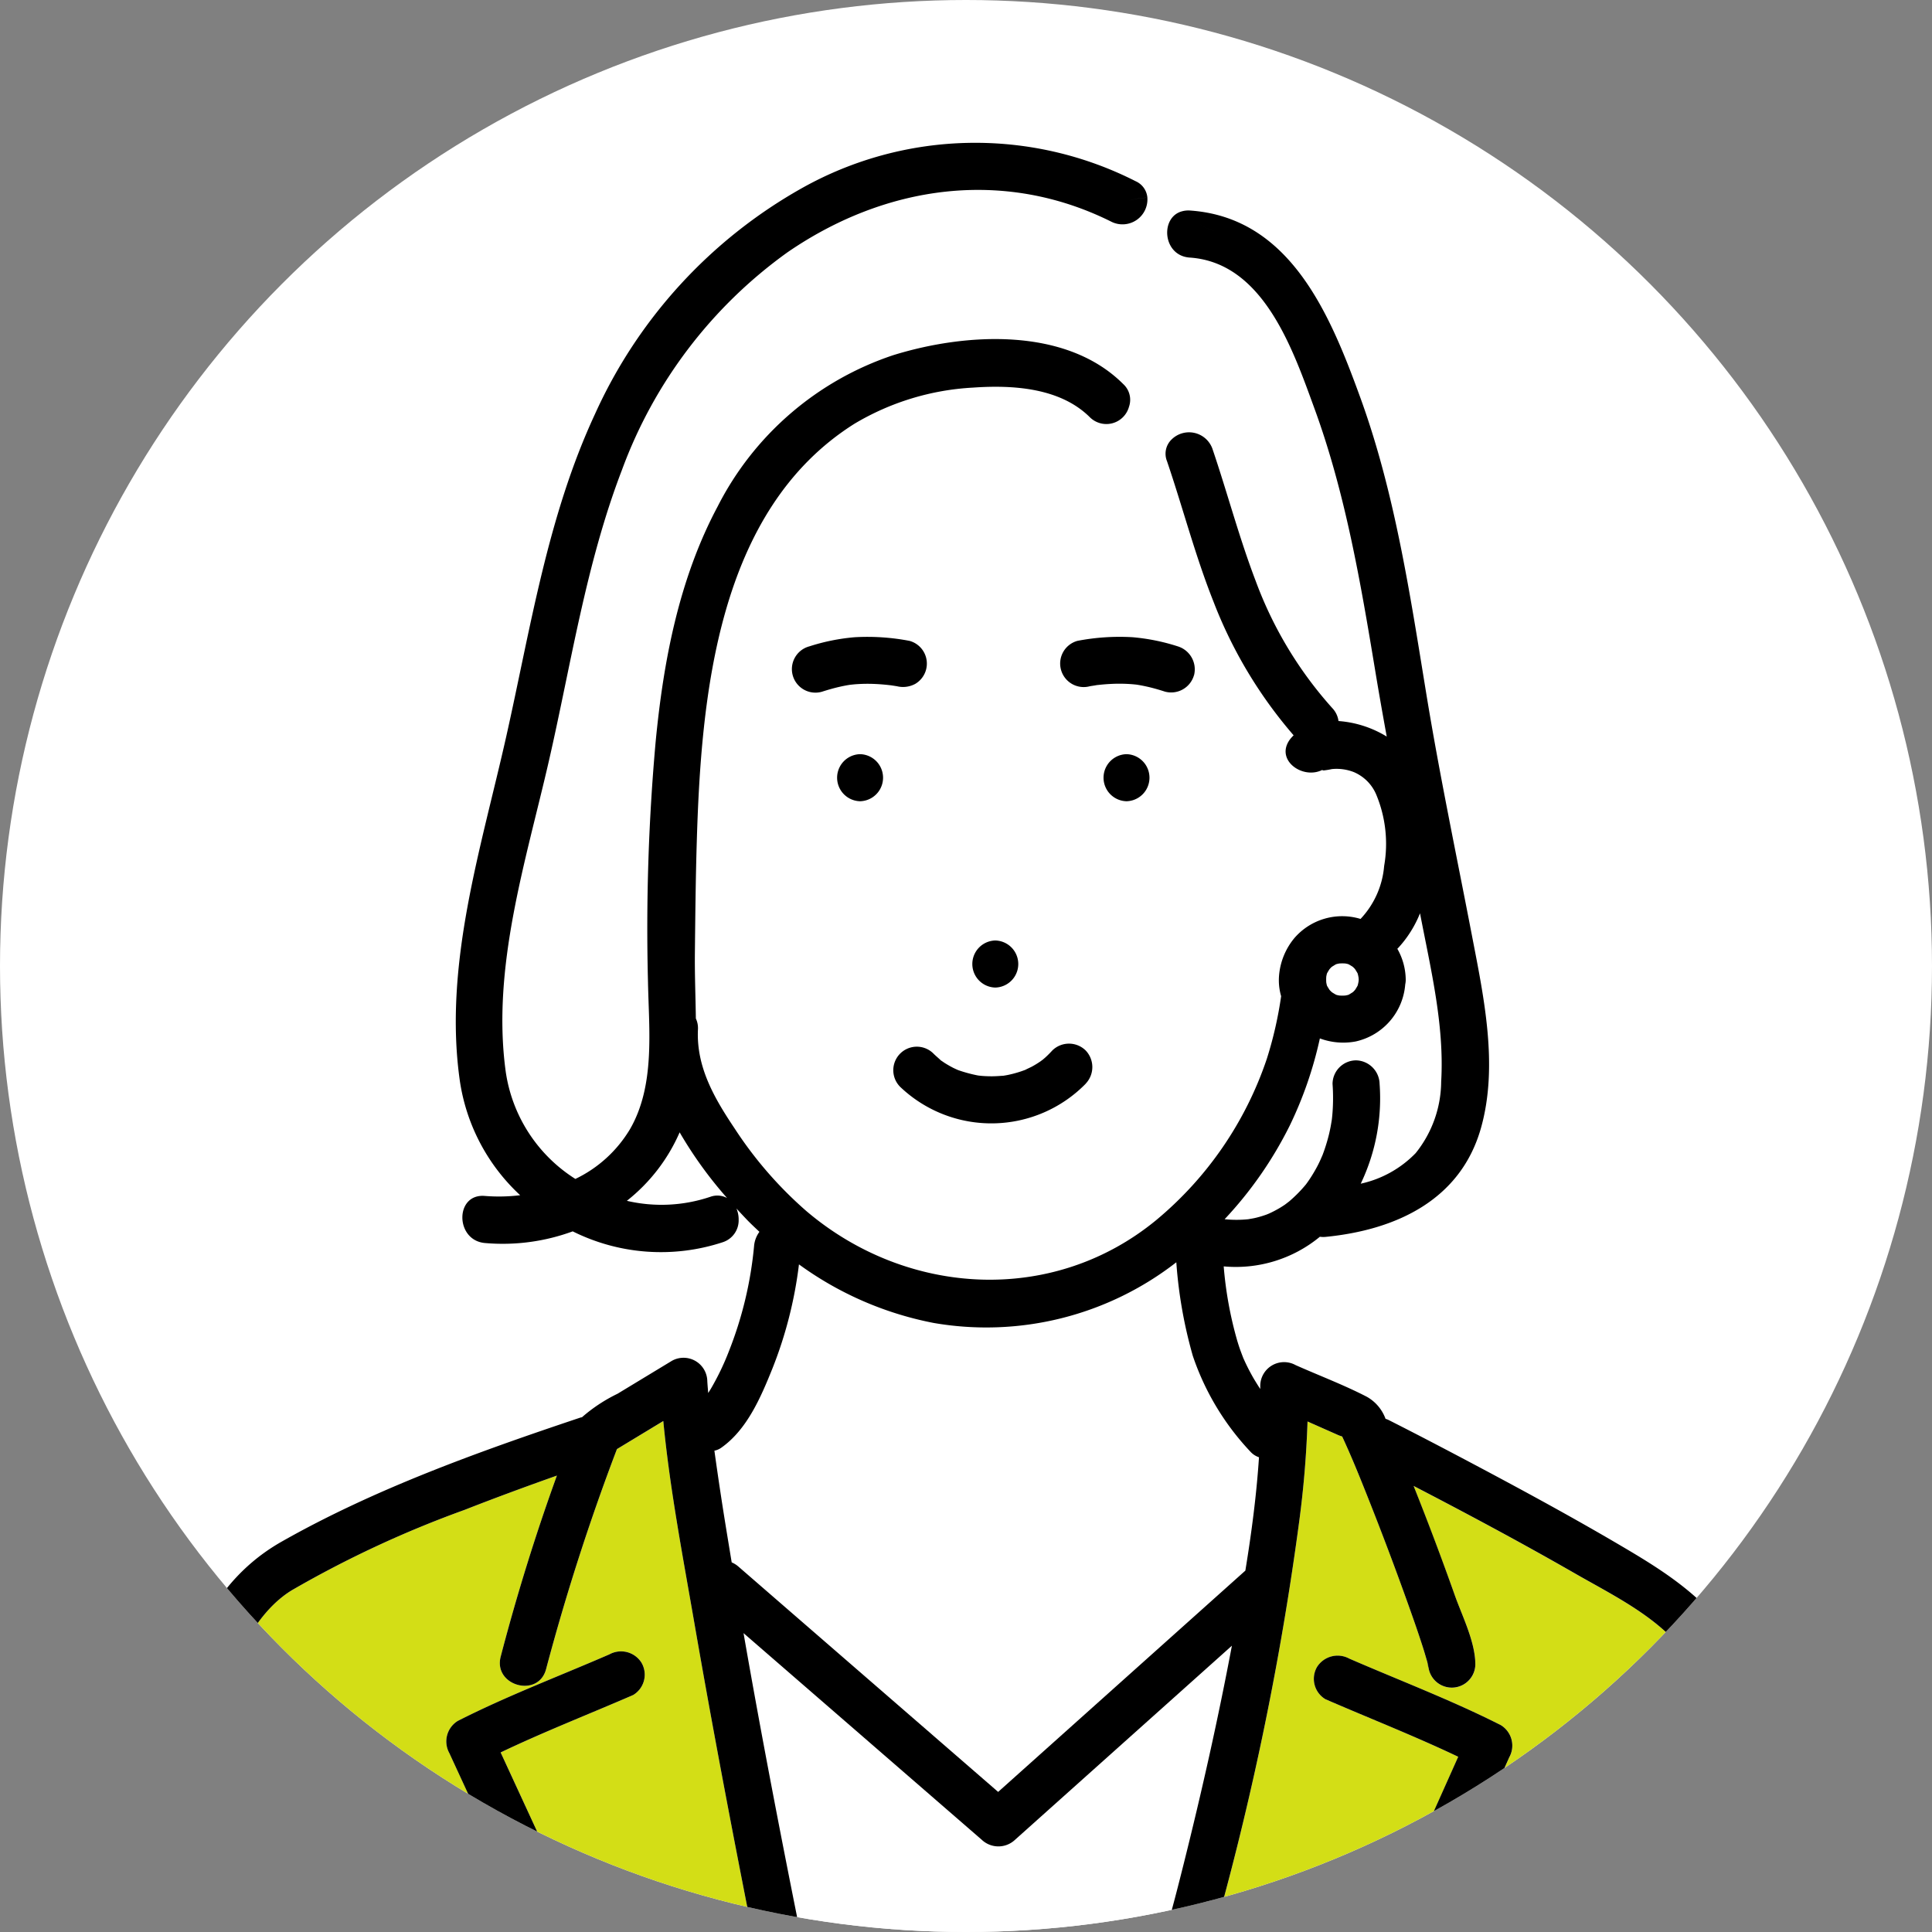
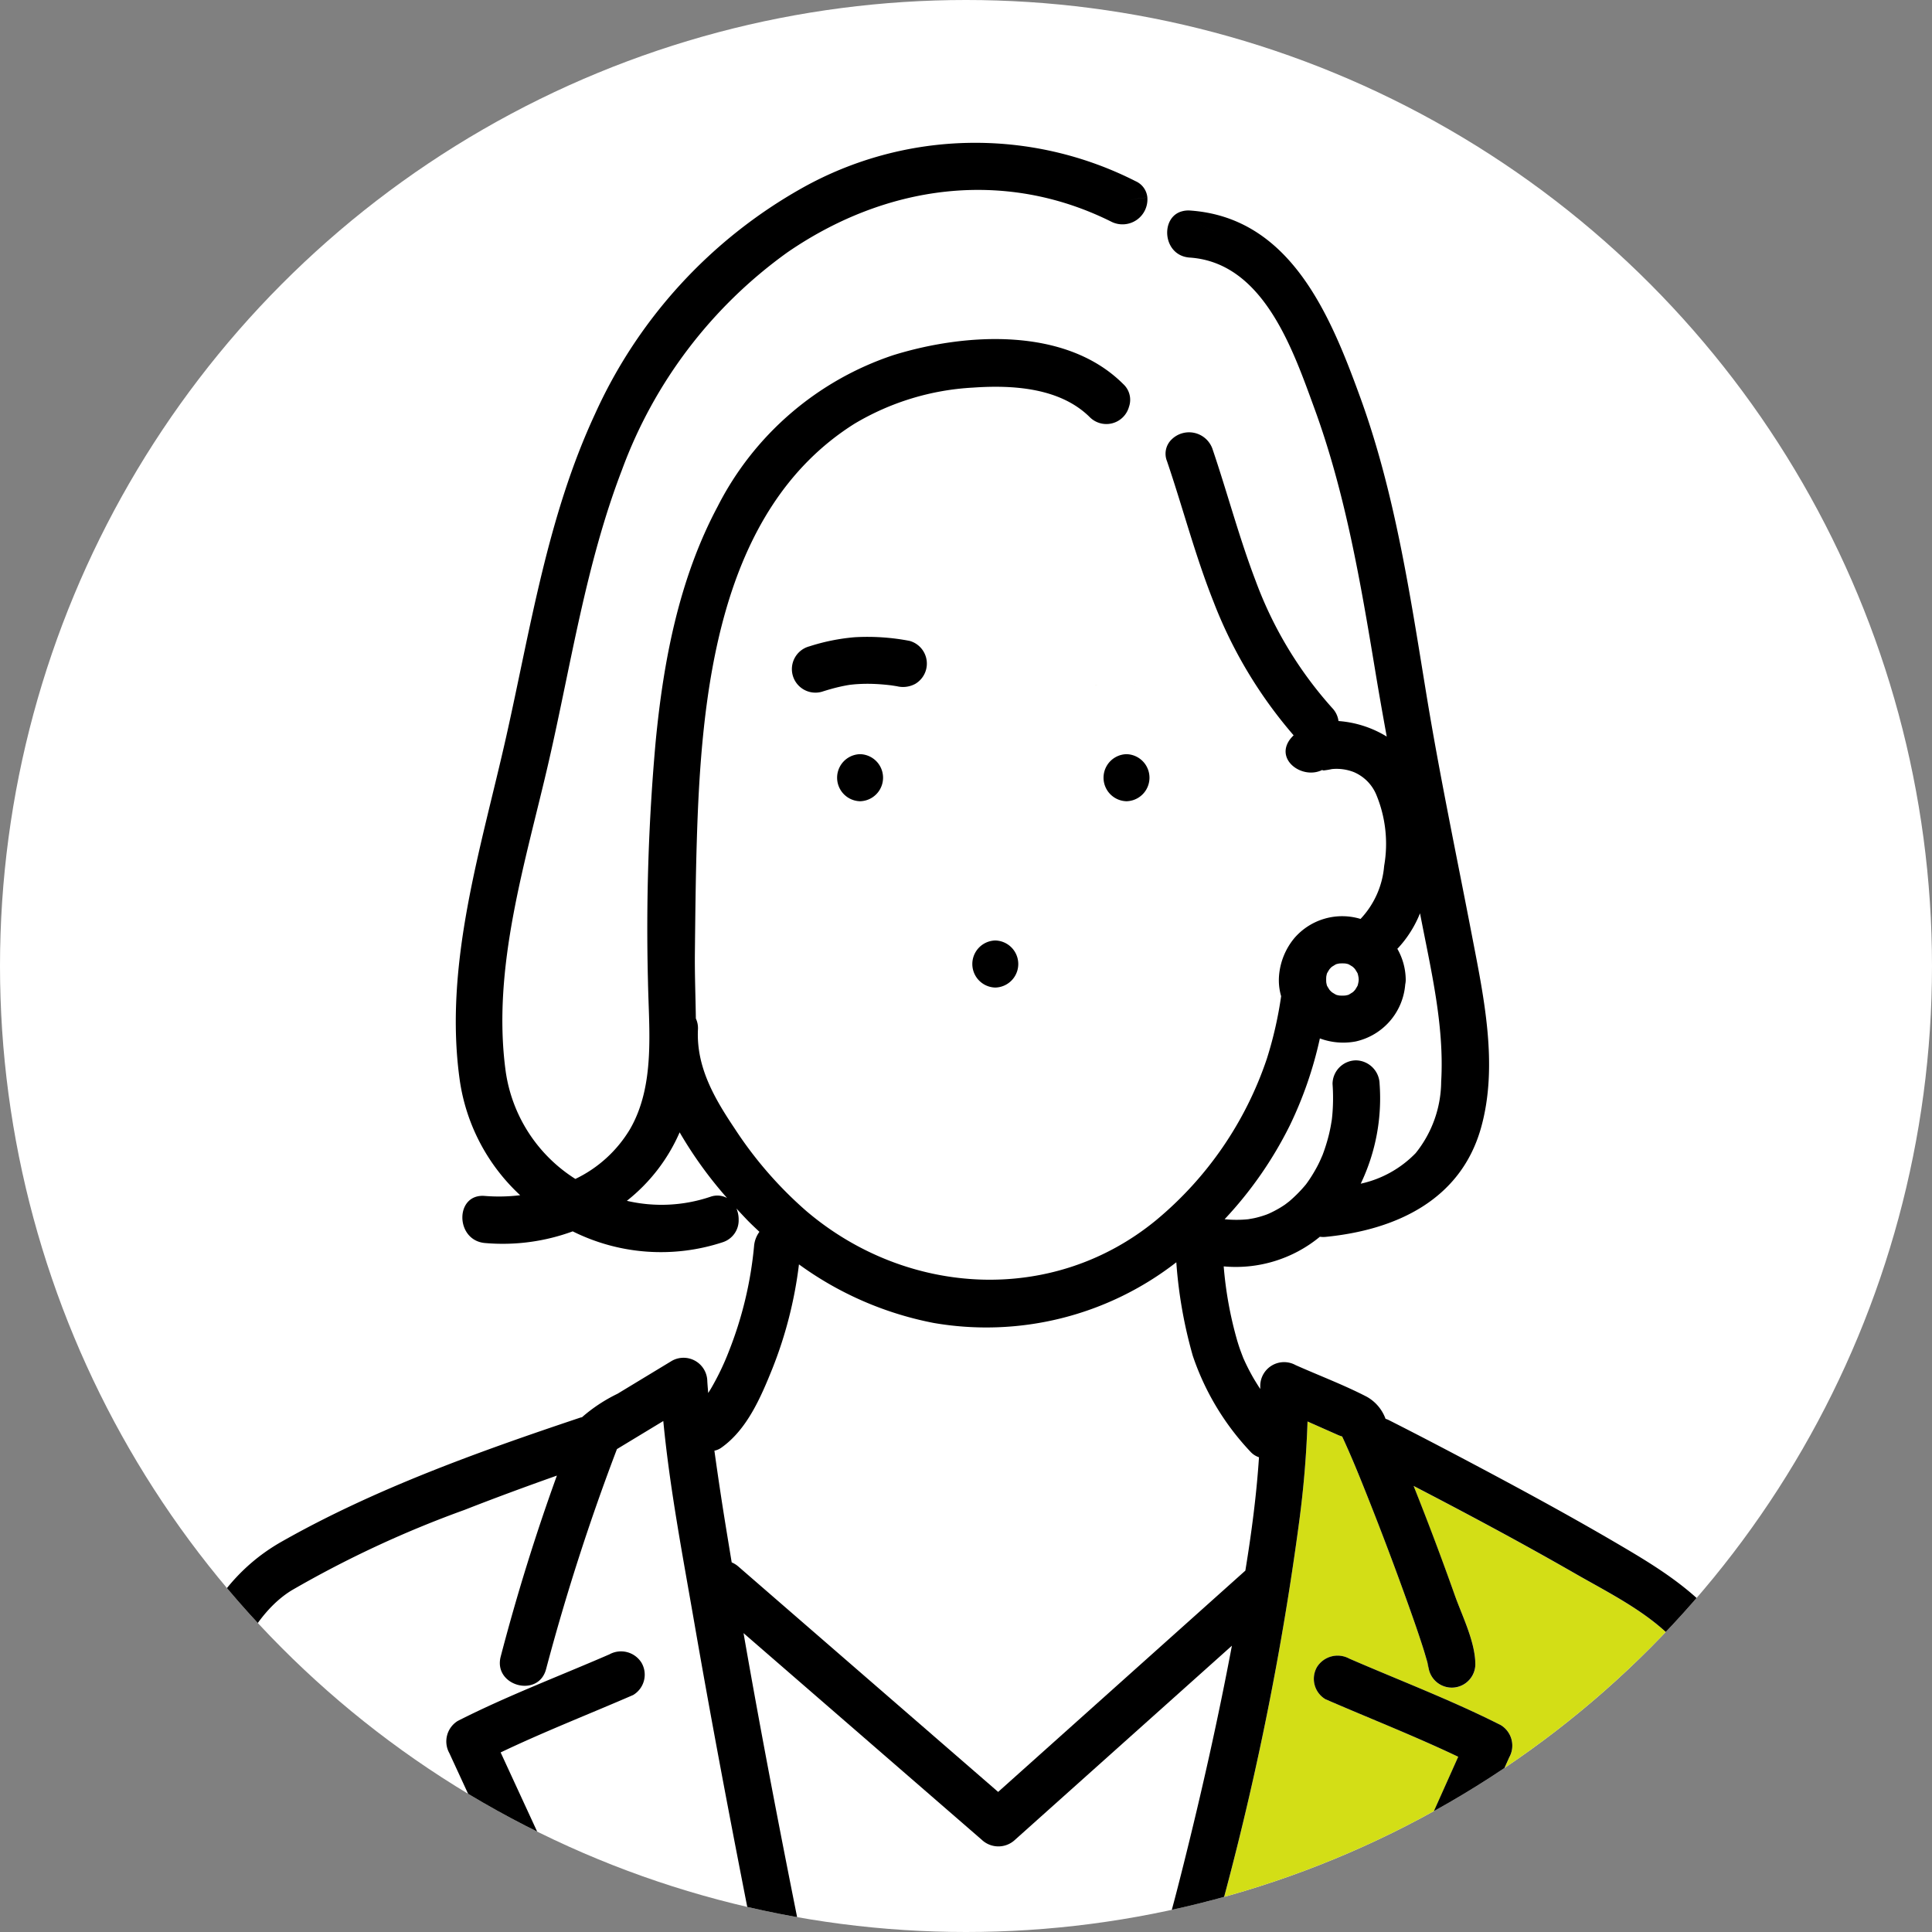
<svg xmlns="http://www.w3.org/2000/svg" width="140" height="140" viewBox="0 0 140 140">
  <rect x="0" y="0" width="140" height="140" fill="#808080" stroke="none" />
  <defs>
    <clipPath id="clip-path">
      <circle id="楕円形_4" data-name="楕円形 4" cx="70" cy="70" r="70" transform="translate(-10 -10.354)" fill="#fff" />
    </clipPath>
  </defs>
  <g id="グループ_294" data-name="グループ 294" transform="translate(-70 -52)">
    <circle id="楕円形_2" data-name="楕円形 2" cx="70" cy="70" r="70" transform="translate(70 52)" fill="#fff" />
    <g id="グループ_46" data-name="グループ 46" transform="translate(80 62.354)">
      <g id="マスクグループ_4" data-name="マスクグループ 4" clip-path="url(#clip-path)">
        <path id="パス_91" data-name="パス 91" d="M108.242,95.832c.092-.018.322-.056.368-.066.139-.03.277-.065.413-.1q.271-.075.535-.171c.036-.013.128-.052.193-.079a8.208,8.208,0,0,0,.776-.406c.118-.071.235-.146.349-.224.04-.027.236-.18.3-.227a9.888,9.888,0,0,0,1.239-1.254c.044-.06.088-.119.13-.18.1-.138.191-.279.281-.422q.254-.4.471-.828c.07-.139.136-.282.2-.424.016-.039.1-.239.113-.263.128-.333.24-.672.338-1.014s.184-.7.252-1.06c.03-.155.055-.311.081-.467,0-.016,0-.023.006-.036.011-.1.022-.2.031-.3a14.038,14.038,0,0,0,.019-2.286,1.719,1.719,0,0,1,1.705-1.705,1.747,1.747,0,0,1,1.705,1.705,14.3,14.3,0,0,1-1.367,7.232,7.869,7.869,0,0,0,3.979-2.214,8.355,8.355,0,0,0,1.849-5.179c.242-4.107-.765-8.191-1.533-12.2a8.212,8.212,0,0,1-1.583,2.515c-.018.019-.039.036-.058.055a4.616,4.616,0,0,1,.608,2.227,1.583,1.583,0,0,1-.036.358,4.6,4.6,0,0,1-3.593,4.133,4.874,4.874,0,0,1-2.593-.221,27.333,27.333,0,0,1-6.907,13.109,8.39,8.39,0,0,0,1.723,0" transform="translate(-27.782 -17.827)" fill="#fff" />
        <path id="パス_92" data-name="パス 92" d="M94.269,51.844l-.034.005.089-.011c.054-.009.069-.014-.055.005" transform="translate(-24.809 -12.545)" fill="#f9d80d" />
        <path id="パス_93" data-name="パス 93" d="M97.206,121.147a1.458,1.458,0,0,1-.616-.4,18.948,18.948,0,0,1-4.182-6.953,33.181,33.181,0,0,1-1.192-6.776,22.422,22.422,0,0,1-17.59,4.394,24.478,24.478,0,0,1-9.755-4.243,30.252,30.252,0,0,1-1.935,7.573c-.831,2.056-1.831,4.414-3.716,5.728a1.337,1.337,0,0,1-.478.2c.148,1.081.307,2.16.471,3.236.246,1.621.518,3.239.782,4.858a1.814,1.814,0,0,1,.473.292l2.483,2.153L78.306,145.4l1.257-1.126,16.653-14.908c.446-2.723.809-5.469.989-8.217" transform="translate(-15.976 -25.904)" fill="#fff" />
        <path id="パス_94" data-name="パス 94" d="M94.139,51.864l.045,0,.028,0c-.024,0-.049.008-.073.008" transform="translate(-24.785 -12.551)" fill="#f9d80d" />
        <path id="パス_95" data-name="パス 95" d="M49.375,99.557a11.062,11.062,0,0,0,6.028-.285,1.482,1.482,0,0,1,1.233.079A29.851,29.851,0,0,1,53.2,94.592a12.846,12.846,0,0,1-3.825,4.965" transform="translate(-13.951 -22.895)" fill="#fff" />
        <path id="パス_96" data-name="パス 96" d="M98,51.785a.538.538,0,0,1-.1-.015c.009,0,.053.009.1.015" transform="translate(-25.696 -12.531)" fill="#f9d80d" />
-         <path id="パス_97" data-name="パス 97" d="M91.567,162.513c.3-1.093.575-2.191.85-3.29,1.316-5.243,2.5-10.523,3.5-15.835L80.207,157.455a1.755,1.755,0,0,1-2.412,0L75.312,155.3,60.532,142.48c1.243,7.152,2.619,14.284,4.048,21.4a1.779,1.779,0,0,1,.026.256H92.012a1.55,1.55,0,0,1-.444-1.62" transform="translate(-16.651 -34.486)" fill="#fff" />
        <path id="パス_98" data-name="パス 98" d="M144.271,149.312a33.424,33.424,0,0,0-4.492-10.051c-2.007-2.792-5.244-4.332-8.158-6-3.847-2.208-7.763-4.3-11.7-6.346q1.559,3.917,2.975,7.889c.542,1.525,1.508,3.4,1.505,5.062a1.706,1.706,0,0,1-3.411,0c0,.52.015.081-.083-.239s-.2-.667-.3-1c-.328-1.027-.686-2.045-1.048-3.06q-1.408-3.952-2.96-7.85c-.445-1.118-.9-2.234-1.378-3.337q-.147-.337-.3-.672l-.174-.377a2.431,2.431,0,0,1-.252-.085l-2.258-1a72.145,72.145,0,0,1-.61,7.289,214.6,214.6,0,0,1-5.932,28.99,1.678,1.678,0,0,1-.387.712h12.168q2.84-6.349,5.682-12.7c-3.149-1.5-6.428-2.785-9.62-4.17a1.718,1.718,0,0,1-.612-2.333,1.763,1.763,0,0,1,2.334-.612c3.653,1.586,7.432,3.02,10.984,4.822a1.739,1.739,0,0,1,.612,2.334l-5.663,12.657H146.7c-.742-3.324-1.451-6.654-2.428-9.922" transform="translate(-27.488 -29.587)" fill="#d3de16" />
-         <path id="パス_99" data-name="パス 99" d="M43.42,136.83C42.583,132,41.64,127.1,41.169,122.2L37.81,124.23a160.543,160.543,0,0,0-5.134,15.941c-.556,2.125-3.845,1.219-3.29-.907,1.154-4.411,2.514-8.81,4.073-13.114-2.247.794-4.484,1.618-6.7,2.488a77.461,77.461,0,0,0-12.54,5.839c-2.733,1.689-4.217,5.306-5.344,8.294a89.264,89.264,0,0,0-4.316,16.45H31.645q-2.99-6.481-5.98-12.962a1.743,1.743,0,0,1,.612-2.333c3.55-1.8,7.331-3.236,10.984-4.822a1.749,1.749,0,0,1,2.333.612,1.716,1.716,0,0,1-.612,2.334c-3.185,1.382-6.459,2.662-9.6,4.16L35.36,159.17c.008.017.013.035.02.052H47.614q-.338-1.694-.669-3.39c-1.234-6.322-2.424-12.655-3.525-19" transform="translate(-3.103 -29.576)" fill="#d3de16" />
        <path id="パス_100" data-name="パス 100" d="M85.977,22.574a1.8,1.8,0,0,1,2.951.67c1.085,3.191,1.941,6.459,3.146,9.609a28.569,28.569,0,0,0,5.537,9.192,1.687,1.687,0,0,1,.449.938,7.766,7.766,0,0,1,3.5,1.126c-.291-1.6-.575-3.2-.84-4.807-1.057-6.393-2.163-12.868-4.4-18.973C94.761,16.073,92.628,9.759,87.284,9.4,85.3,9.264,85.12,6.45,86.74,6.04a4.3,4.3,0,0,0-2.526-.973A1.806,1.806,0,0,1,81.64,6.816C73.808,2.893,65.2,4.148,58.122,9.024A33.686,33.686,0,0,0,46.138,24.8c-2.609,6.791-3.68,14.056-5.3,21.117-1.664,7.254-4.147,14.925-3.121,22.455a11.065,11.065,0,0,0,5.051,7.793,9.288,9.288,0,0,0,3.954-3.6C48.554,69.4,48.1,65.414,48.028,61.91a151.5,151.5,0,0,1,.556-17.431c.564-5.859,1.695-11.8,4.489-17.038A22.122,22.122,0,0,1,65.807,16.468c5.2-1.612,12.492-2.077,16.668,2.1a1.544,1.544,0,0,1,.408,1.651,6.086,6.086,0,0,1,3.095,2.354" transform="translate(-11.07 -1.088)" fill="#fff" />
        <path id="パス_101" data-name="パス 101" d="M105.264,52.878a3.058,3.058,0,0,0-1.63-1.646,3.446,3.446,0,0,0-1.588-.219,5.943,5.943,0,0,1-.6.1.373.373,0,0,1-.108-.033c-1.43.71-3.456-.75-2.308-2.247a2.816,2.816,0,0,1,.243-.266,32.818,32.818,0,0,1-5.808-9.687c-1.323-3.324-2.218-6.8-3.369-10.178a1.437,1.437,0,0,1,.338-1.577,6.081,6.081,0,0,0-3.094-2.354,1.7,1.7,0,0,1-2.82.761c-2.151-2.153-5.591-2.36-8.457-2.161A18.7,18.7,0,0,0,67.437,26c-9.961,6.283-11.108,19.776-11.421,30.414-.078,2.641-.1,5.286-.133,7.929-.017,1.581.049,3.167.069,4.749a1.621,1.621,0,0,1,.152.793c-.129,2.72,1.189,4.983,2.657,7.173a28.678,28.678,0,0,0,5.2,5.989c7.276,6.187,17.85,6.823,25.351.653a25.935,25.935,0,0,0,8.015-11.69,28.075,28.075,0,0,0,1.035-4.537,4.161,4.161,0,0,1-.152-1.488,4.891,4.891,0,0,1,1.132-2.747,4.576,4.576,0,0,1,4.774-1.365,6.346,6.346,0,0,0,1.711-3.835,9.27,9.27,0,0,0-.561-5.162M77.648,63.44a1.706,1.706,0,0,1,0,3.411,1.706,1.706,0,0,1,0-3.411m-9.8-10.09a1.706,1.706,0,0,1,0-3.411,1.706,1.706,0,0,1,0,3.411m2.025-8.427q-.449-.049-.9-.071a11.755,11.755,0,0,0-1.515.023c-.111.009-.221.022-.331.033l-.036.005q-.333.055-.663.128c-.453.1-.9.23-1.342.371a1.706,1.706,0,0,1-.907-3.289,14.734,14.734,0,0,1,3.279-.659,16.179,16.179,0,0,1,3.978.265,1.705,1.705,0,0,1,.408,3.117,1.851,1.851,0,0,1-1.314.172c-.156-.026-.313-.049-.47-.073l-.186-.022M84.194,73.818a9.571,9.571,0,0,1-13.44.225,1.705,1.705,0,0,1,2.411-2.412c.173.177.366.33.542.5,0,0,0,0,0,0a.23.23,0,0,1,.027.015c.095.061.186.128.282.189q.288.182.592.336c.1.052.208.1.31.148-.327-.164-.042-.018.039.011a10.432,10.432,0,0,0,1.344.371l.123.023c.087.01.175.02.262.027.236.019.472.029.709.028.261,0,.52-.02.781-.038l.041,0c.117-.019.235-.038.352-.061a8.209,8.209,0,0,0,1.269-.375c-.005-.008.38-.182.466-.229a7.027,7.027,0,0,0,.613-.377l.172-.128.169-.144c.183-.165.355-.341.522-.523a1.724,1.724,0,0,1,2.412,0,1.741,1.741,0,0,1,0,2.412M87.156,53.35a1.706,1.706,0,0,1,0-3.411,1.706,1.706,0,0,1,0,3.411m4.889-9.128a1.719,1.719,0,0,1-2.1,1.191c-.456-.146-.916-.277-1.383-.38q-.33-.073-.664-.125h0c-.108-.011-.216-.023-.324-.032a11.736,11.736,0,0,0-1.566-.02c-.3.015-.6.041-.906.074l-.063.008c-.033.005-.077.011-.117.015-.14.021-.28.042-.42.066a1.705,1.705,0,0,1-1.926-2.505,1.709,1.709,0,0,1,1.019-.784,16.183,16.183,0,0,1,3.979-.265,14.751,14.751,0,0,1,3.279.659,1.744,1.744,0,0,1,1.191,2.1" transform="translate(-15.525 -5.644)" fill="#fff" />
        <path id="パス_102" data-name="パス 102" d="M85.413,89.182h0" transform="translate(-22.673 -21.585)" fill="#f9d80d" />
-         <path id="パス_103" data-name="パス 103" d="M100.5,50.006a1.744,1.744,0,0,0-1.192-2.1,14.736,14.736,0,0,0-3.278-.659,16.183,16.183,0,0,0-3.979.265,1.709,1.709,0,0,0-1.019.784A1.705,1.705,0,0,0,92.954,50.8c.14-.023.28-.045.42-.066-.015,0-.033,0-.045,0,.024,0,.049-.005.073-.008l.033-.005c.126-.019.109-.014.055-.005l.064-.008c.3-.033.6-.059.906-.074a11.738,11.738,0,0,1,1.566.02c.108.009.215.02.324.032h0c.222.036.444.077.664.126.468.1.928.234,1.383.38a1.72,1.72,0,0,0,2.1-1.191m-4.315.66a.537.537,0,0,0,.1.015c-.049-.006-.092-.012-.1-.015" transform="translate(-23.976 -11.427)" />
        <path id="パス_104" data-name="パス 104" d="M94.2,51.856c.041,0,.083-.01.117-.015-.03,0-.059.008-.089.011l-.028,0" transform="translate(-24.8 -12.548)" />
        <path id="パス_105" data-name="パス 105" d="M72.309,50.729c.157.024.313.047.469.074a1.854,1.854,0,0,0,1.314-.172,1.706,1.706,0,0,0-.407-3.117,16.183,16.183,0,0,0-3.979-.265,14.737,14.737,0,0,0-3.278.66,1.706,1.706,0,1,0,.907,3.289c.443-.142.889-.27,1.342-.371.22-.049.441-.092.663-.127l.035-.005c.111-.011.221-.024.331-.034a11.754,11.754,0,0,1,1.515-.023c.3.014.6.039.9.071l.186.021" transform="translate(-17.773 -11.427)" />
        <path id="パス_106" data-name="パス 106" d="M96.618,58.441a1.706,1.706,0,0,0,0,3.411,1.706,1.706,0,0,0,0-3.411" transform="translate(-24.987 -14.145)" />
        <path id="パス_107" data-name="パス 107" d="M84.073,79.664a1.706,1.706,0,0,0,0-3.411,1.706,1.706,0,0,0,0,3.411" transform="translate(-21.95 -18.456)" />
-         <path id="パス_108" data-name="パス 108" d="M88.787,89.019a1.741,1.741,0,0,0,0-2.412,1.724,1.724,0,0,0-2.412,0c-.167.182-.339.358-.522.522l-.169.145c-.061.045-.154.115-.172.127a6.965,6.965,0,0,1-.613.377c-.086.047-.471.221-.466.229a8.2,8.2,0,0,1-1.269.374c-.117.024-.234.043-.352.062l-.041,0c-.261.019-.519.037-.781.038q-.355,0-.709-.027c-.087-.008-.175-.017-.262-.027l-.123-.023a10.309,10.309,0,0,1-1.344-.37c-.082-.029-.368-.174-.039-.011-.1-.051-.208-.1-.31-.148q-.3-.153-.592-.336c-.1-.061-.187-.127-.282-.188a.265.265,0,0,0-.027-.016s0,0,0,0c-.176-.173-.369-.325-.542-.5a1.705,1.705,0,0,0-2.411,2.412,9.571,9.571,0,0,0,13.44-.224m-5.929-.578h0" transform="translate(-20.118 -20.843)" />
        <path id="パス_109" data-name="パス 109" d="M71.147,61.852a1.706,1.706,0,0,0,0-3.411,1.706,1.706,0,0,0,0,3.411" transform="translate(-18.822 -14.145)" />
        <path id="パス_110" data-name="パス 110" d="M118.588,79.61c0-.047-.007-.094-.01-.14-.017-.088-.032-.177-.058-.262,0-.006-.008-.026-.014-.05l0,0c-.055-.1-.114-.193-.175-.289-.03-.033-.058-.064-.089-.1s-.064-.061-.1-.091c-.095-.059-.189-.117-.287-.171l-.052-.018c-.06-.018-.122-.026-.183-.04a3.274,3.274,0,0,0-.44,0c-.061.014-.123.022-.183.04l-.05.014,0,0c-.1.055-.194.114-.29.175-.032.03-.064.058-.095.089s-.061.064-.091.1c-.059.094-.117.189-.171.287-.006.017-.013.034-.018.052-.018.06-.026.122-.04.183a3.269,3.269,0,0,0,0,.44c.014.061.022.123.04.183,0,.006.008.026.014.05l0,0c.055.1.114.194.175.289.03.033.058.064.089.1s.064.061.1.091c.094.059.189.117.287.171l.052.018c.06.018.122.026.182.04a3.3,3.3,0,0,0,.441,0c.06-.014.122-.022.182-.04l.05-.014,0,0c.1-.055.193-.114.289-.175.033-.03.064-.058.1-.089s.061-.064.091-.1c.059-.094.117-.189.171-.287.006-.017.013-.034.018-.052.026-.086.04-.174.058-.261,0-.047.009-.094.01-.141" transform="translate(-30.133 -18.987)" fill="#fff" />
        <path id="パス_111" data-name="パス 111" d="M118.541,81.384l.011-.006-.011.006" transform="translate(-30.692 -19.697)" fill="#fff" />
        <path id="パス_112" data-name="パス 112" d="M119.176,79.212l-.006-.011.006.011" transform="translate(-30.844 -19.17)" fill="#fff" />
        <path id="パス_113" data-name="パス 113" d="M116.37,80.749l.006.011-.006-.011" transform="translate(-30.166 -19.545)" fill="#fff" />
        <path id="パス_114" data-name="パス 114" d="M116.991,78.585l.012-.006-.012.006" transform="translate(-30.317 -19.019)" fill="#fff" />
        <path id="パス_115" data-name="パス 115" d="M117.888,108.924c-2.012-3.2-4.708-5.062-7.9-6.955-3.553-2.107-7.182-4.086-10.829-6.024-2.169-1.152-4.344-2.292-6.534-3.4a1.8,1.8,0,0,0-.224-.087,3.011,3.011,0,0,0-1.362-1.6c-1.659-.858-3.443-1.53-5.15-2.289a1.727,1.727,0,0,0-2.566,1.472c0,.086,0,.171,0,.256-.154-.23-.3-.469-.458-.729a15.122,15.122,0,0,1-.734-1.43l-.021-.044c-.008-.018-.014-.033-.033-.084-.05-.129-.1-.258-.147-.387-.1-.26-.183-.524-.265-.788a27.523,27.523,0,0,1-.991-5.422,9.571,9.571,0,0,0,6.969-2.147,1.815,1.815,0,0,0,.418.009c5.073-.5,9.778-2.649,11.257-7.895,1.272-4.51.206-9.471-.658-13.956-1.129-5.867-2.358-11.7-3.321-17.6-1.179-7.223-2.281-14.578-4.807-21.481C88.355,12.369,85.449,5.389,78.214,4.9a1.706,1.706,0,0,0-.544.054c.972.7,1.816,1.523,2.932,1.523-1.116,0-1.959-.822-2.932-1.523-1.62.409-1.436,3.224.544,3.357,5.344.362,7.477,6.675,9.034,10.931,2.234,6.105,3.342,12.581,4.4,18.973.265,1.606.549,3.207.84,4.806a7.775,7.775,0,0,0-3.495-1.126,1.689,1.689,0,0,0-.45-.938A28.582,28.582,0,0,1,83,31.766c-1.205-3.15-2.061-6.418-3.146-9.609a1.8,1.8,0,0,0-2.951-.67,35.873,35.873,0,0,0,2.558,3.181,35.873,35.873,0,0,1-2.558-3.181,1.435,1.435,0,0,0-.338,1.577c1.151,3.384,2.046,6.854,3.369,10.179a32.812,32.812,0,0,0,5.807,9.687,3.137,3.137,0,0,0-.243.266c-1.148,1.5.879,2.958,2.309,2.247a.337.337,0,0,0,.108.033,5.915,5.915,0,0,0,.6-.1,3.439,3.439,0,0,1,1.589.219,3.058,3.058,0,0,1,1.63,1.646A9.277,9.277,0,0,1,92.3,52.4a6.354,6.354,0,0,1-1.71,3.835A4.577,4.577,0,0,0,85.815,57.6a4.879,4.879,0,0,0-1.131,2.747,4.121,4.121,0,0,0,.152,1.487A28.246,28.246,0,0,1,83.8,66.369a25.941,25.941,0,0,1-8.016,11.69c-7.5,6.17-18.076,5.534-25.351-.654a28.677,28.677,0,0,1-5.2-5.988c-1.468-2.19-2.786-4.454-2.657-7.173a1.63,1.63,0,0,0-.152-.793c-.02-1.583-.087-3.168-.07-4.75.029-2.642.055-5.287.133-7.929.313-10.637,1.46-24.13,11.421-30.414a18.722,18.722,0,0,1,8.623-2.626c2.866-.2,6.306.009,8.457,2.162a1.7,1.7,0,0,0,2.82-.761,4.484,4.484,0,0,0-1.169-.149,4.484,4.484,0,0,1,1.169.149,1.543,1.543,0,0,0-.409-1.651c-4.174-4.178-11.468-3.713-16.667-2.1A22.122,22.122,0,0,0,44,26.354c-2.795,5.243-3.925,11.179-4.489,17.038a151.5,151.5,0,0,0-.555,17.431c.069,3.5.526,7.488-1.308,10.653a9.284,9.284,0,0,1-3.954,3.6,11.061,11.061,0,0,1-5.05-7.794c-1.026-7.529,1.456-15.2,3.121-22.454,1.621-7.06,2.692-14.325,5.3-21.117A33.689,33.689,0,0,1,49.052,7.938C56.134,3.062,64.738,1.806,72.569,5.73A1.806,1.806,0,0,0,75.143,3.98,4.142,4.142,0,0,0,73.78,4.2a4.142,4.142,0,0,1,1.364-.223,1.431,1.431,0,0,0-.853-1.2,25.655,25.655,0,0,0-24.168.495A35.561,35.561,0,0,0,35.108,19.666C31.682,27.04,30.455,35.122,28.69,42.99c-1.821,8.119-4.567,16.566-3.368,24.979a14.1,14.1,0,0,0,4.371,8.287,12.737,12.737,0,0,1-2.553.053c-2.186-.193-2.174,3.22,0,3.411a14.717,14.717,0,0,0,6.361-.845,14.322,14.322,0,0,0,10.859.791,1.664,1.664,0,0,0,1.166-1.627,8.875,8.875,0,0,1-1.306.065,8.875,8.875,0,0,0,1.306-.065,2,2,0,0,0-.161-.821q.333.365.664.712a3.58,3.58,0,0,0,1.6-.963,3.58,3.58,0,0,1-1.6.963l.063.067c.3.315.622.612.939.912a2.011,2.011,0,0,0-.389,1.042,27.638,27.638,0,0,1-1.823,7.611,18.832,18.832,0,0,1-1.3,2.707c-.064.109-.135.214-.2.321-.021-.287-.05-.574-.065-.862a1.723,1.723,0,0,0-2.566-1.472l-3.942,2.388a11.5,11.5,0,0,0-2.573,1.7c-.04.011-.079.013-.121.027-7.342,2.459-14.888,5.157-21.636,8.984-3.374,1.912-5.31,4.781-6.851,8.287a73.457,73.457,0,0,0-4,12.431C.96,124.577.415,127.1,0,129.647H3.455A89.189,89.189,0,0,1,7.771,113.2c1.128-2.989,2.611-6.606,5.344-8.3a77.528,77.528,0,0,1,12.54-5.839c2.216-.869,4.454-1.693,6.7-2.488-1.558,4.3-2.919,8.7-4.072,13.114-.556,2.125,2.733,3.032,3.289.907a160.617,160.617,0,0,1,5.134-15.941l3.359-2.034c.471,4.906,1.414,9.8,2.251,14.635,1.1,6.347,2.291,12.679,3.525,19q.331,1.7.669,3.39h3.443a1.781,1.781,0,0,0-.027-.256c-1.428-7.113-2.8-14.244-4.047-21.4l14.78,12.821,2.483,2.154a1.755,1.755,0,0,0,2.412,0L81.268,108.9c-1,5.313-2.187,10.592-3.5,15.835-.276,1.1-.554,2.2-.85,3.29a1.552,1.552,0,0,0,.443,1.62h2.458a1.676,1.676,0,0,0,.387-.713,214.7,214.7,0,0,0,5.933-28.99,72.588,72.588,0,0,0,.61-7.289l2.257,1a2.523,2.523,0,0,0,.252.086c.059.125.116.25.173.376q.152.335.3.672c.483,1.1.932,2.219,1.377,3.337q1.551,3.9,2.96,7.85c.362,1.016.719,2.033,1.047,3.06.106.331.2.665.3,1s.083.759.083.239a1.706,1.706,0,0,0,3.411,0c0-1.661-.963-3.537-1.5-5.061q-1.41-3.972-2.974-7.89c3.939,2.045,7.855,4.138,11.7,6.346,2.914,1.672,6.15,3.211,8.158,6a33.4,33.4,0,0,1,4.492,10.051c.977,3.268,1.686,6.6,2.428,9.922H124.7c-1.59-7.034-2.914-14.526-6.815-20.723M90.331,60.043l-.005-.011.005.011m-1.645-.483-.011.007.011-.007m-.578.844c.014-.061.022-.123.041-.183,0-.017.011-.034.017-.052.055-.1.111-.193.172-.287.03-.033.058-.067.089-.1s.064-.06.1-.089c.1-.06.19-.119.29-.175l0,0,.051-.014c.061-.018.121-.026.182-.04a3.285,3.285,0,0,1,.44,0c.061.014.123.022.182.04l.052.018c.1.055.193.112.287.171.035.03.067.06.1.091s.059.064.089.1c.06.1.12.19.175.289v0l.014.05c.027.086.04.174.058.262,0,.047.01.093.01.14s-.008.094-.01.141c-.018.087-.032.176-.058.262-.005.017-.011.035-.017.052-.055.1-.112.193-.172.287-.029.033-.058.067-.089.1s-.064.06-.1.089c-.1.061-.19.12-.29.175l0,0-.051.014c-.059.018-.121.026-.182.04a3.051,3.051,0,0,1-.44,0c-.061-.014-.121-.022-.182-.04l-.052-.018c-.1-.055-.192-.112-.287-.171-.034-.03-.067-.06-.1-.091s-.059-.063-.089-.095c-.061-.1-.12-.19-.176-.29v0c-.007-.024-.013-.044-.014-.05-.019-.06-.027-.122-.041-.182a3.05,3.05,0,0,1,0-.44m1.752,1.278-.012.006.012-.006m-1.65-.465-.007-.011.007.011M85.443,71.245a28.354,28.354,0,0,0,2.2-6.351,4.872,4.872,0,0,0,2.592.221,4.6,4.6,0,0,0,3.593-4.133,1.583,1.583,0,0,0,.036-.358,4.608,4.608,0,0,0-.608-2.227l.058-.055A8.215,8.215,0,0,0,94.9,55.827c.768,4.013,1.775,8.1,1.533,12.2a8.355,8.355,0,0,1-1.849,5.179,7.868,7.868,0,0,1-3.98,2.214,14.312,14.312,0,0,0,1.367-7.232,1.747,1.747,0,0,0-1.705-1.705,1.719,1.719,0,0,0-1.705,1.705,14.038,14.038,0,0,1-.019,2.286c-.01.1-.02.2-.032.3l-.005.036c-.027.156-.051.312-.08.467q-.1.536-.253,1.06c-.1.343-.21.681-.338,1.014-.009.024-.1.224-.114.263-.064.142-.13.284-.2.424q-.218.424-.472.828c-.09.143-.183.284-.281.422-.042.061-.086.121-.13.18a9.843,9.843,0,0,1-1.24,1.254c-.064.047-.261.2-.3.227-.115.077-.233.152-.351.224a8.2,8.2,0,0,1-.775.406c-.065.027-.156.066-.193.079-.177.064-.354.121-.535.171-.136.038-.274.073-.413.1-.045.01-.275.048-.368.066a8.382,8.382,0,0,1-1.722,0,28.26,28.26,0,0,0,4.706-6.758M43.452,76.377a11.061,11.061,0,0,1-6.028.285A12.836,12.836,0,0,0,41.25,71.7a29.723,29.723,0,0,0,3.436,4.758,1.487,1.487,0,0,0-1.234-.079M82.242,103.46,65.588,118.369l-1.258,1.126L47.976,105.308l-2.482-2.154a1.814,1.814,0,0,0-.473-.292c-.265-1.618-.537-3.236-.782-4.858q-.246-1.613-.471-3.236a1.308,1.308,0,0,0,.478-.2c1.884-1.314,2.885-3.671,3.716-5.728a30.277,30.277,0,0,0,1.934-7.572,24.491,24.491,0,0,0,9.756,4.243,22.42,22.42,0,0,0,17.588-4.395,33.175,33.175,0,0,0,1.194,6.776,18.924,18.924,0,0,0,4.181,6.953,1.448,1.448,0,0,0,.616.4c-.18,2.748-.543,5.494-.988,8.217" transform="translate(-2 0)" />
        <path id="パス_116" data-name="パス 116" d="M42.037,164.506q-2.989-6.479-5.979-12.959c3.142-1.5,6.416-2.778,9.6-4.16a1.716,1.716,0,0,0,.612-2.333,1.748,1.748,0,0,0-2.333-.612c-3.653,1.585-7.435,3.017-10.984,4.821a1.745,1.745,0,0,0-.612,2.334l5.98,12.961h3.734c-.008-.017-.012-.035-.02-.052" transform="translate(-9.78 -34.913)" />
        <path id="パス_117" data-name="パス 117" d="M129.217,152a1.739,1.739,0,0,0-.612-2.334c-3.552-1.8-7.331-3.236-10.984-4.822a1.763,1.763,0,0,0-2.334.612,1.718,1.718,0,0,0,.612,2.333c3.192,1.386,6.471,2.67,9.62,4.17q-2.841,6.349-5.682,12.7h3.716L129.217,152" transform="translate(-29.852 -35.011)" />
      </g>
    </g>
  </g>
</svg>